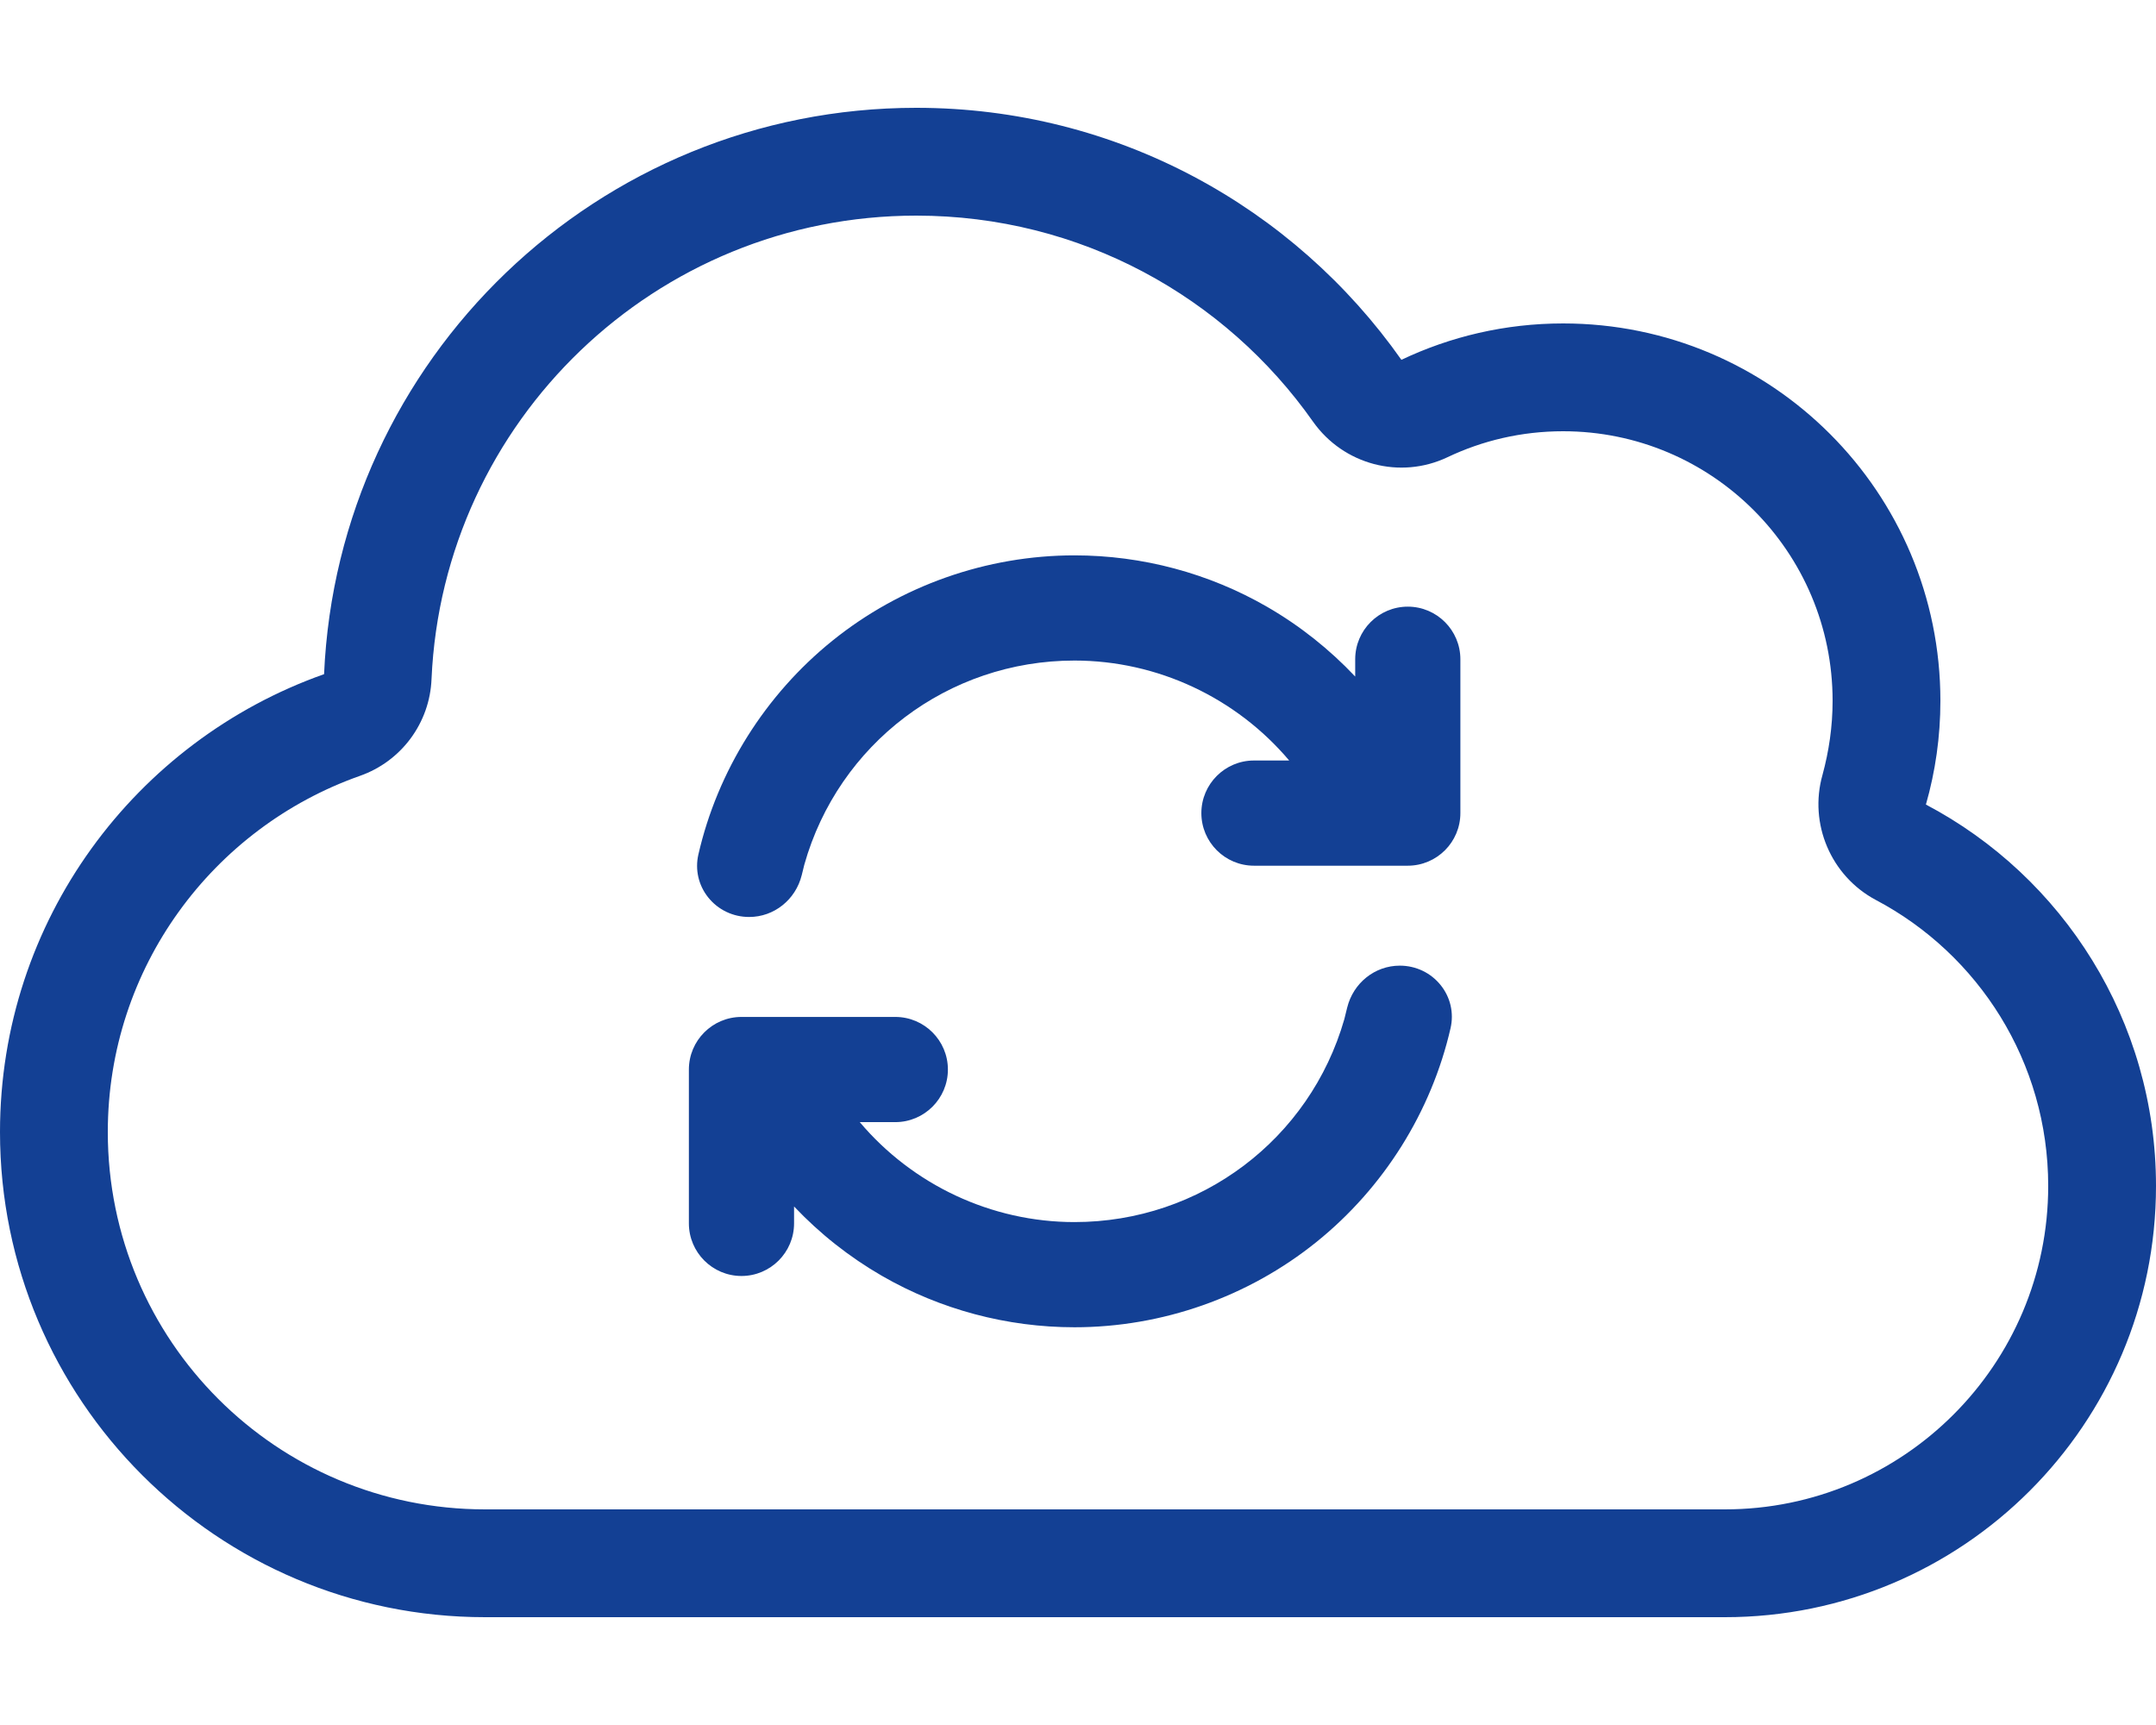
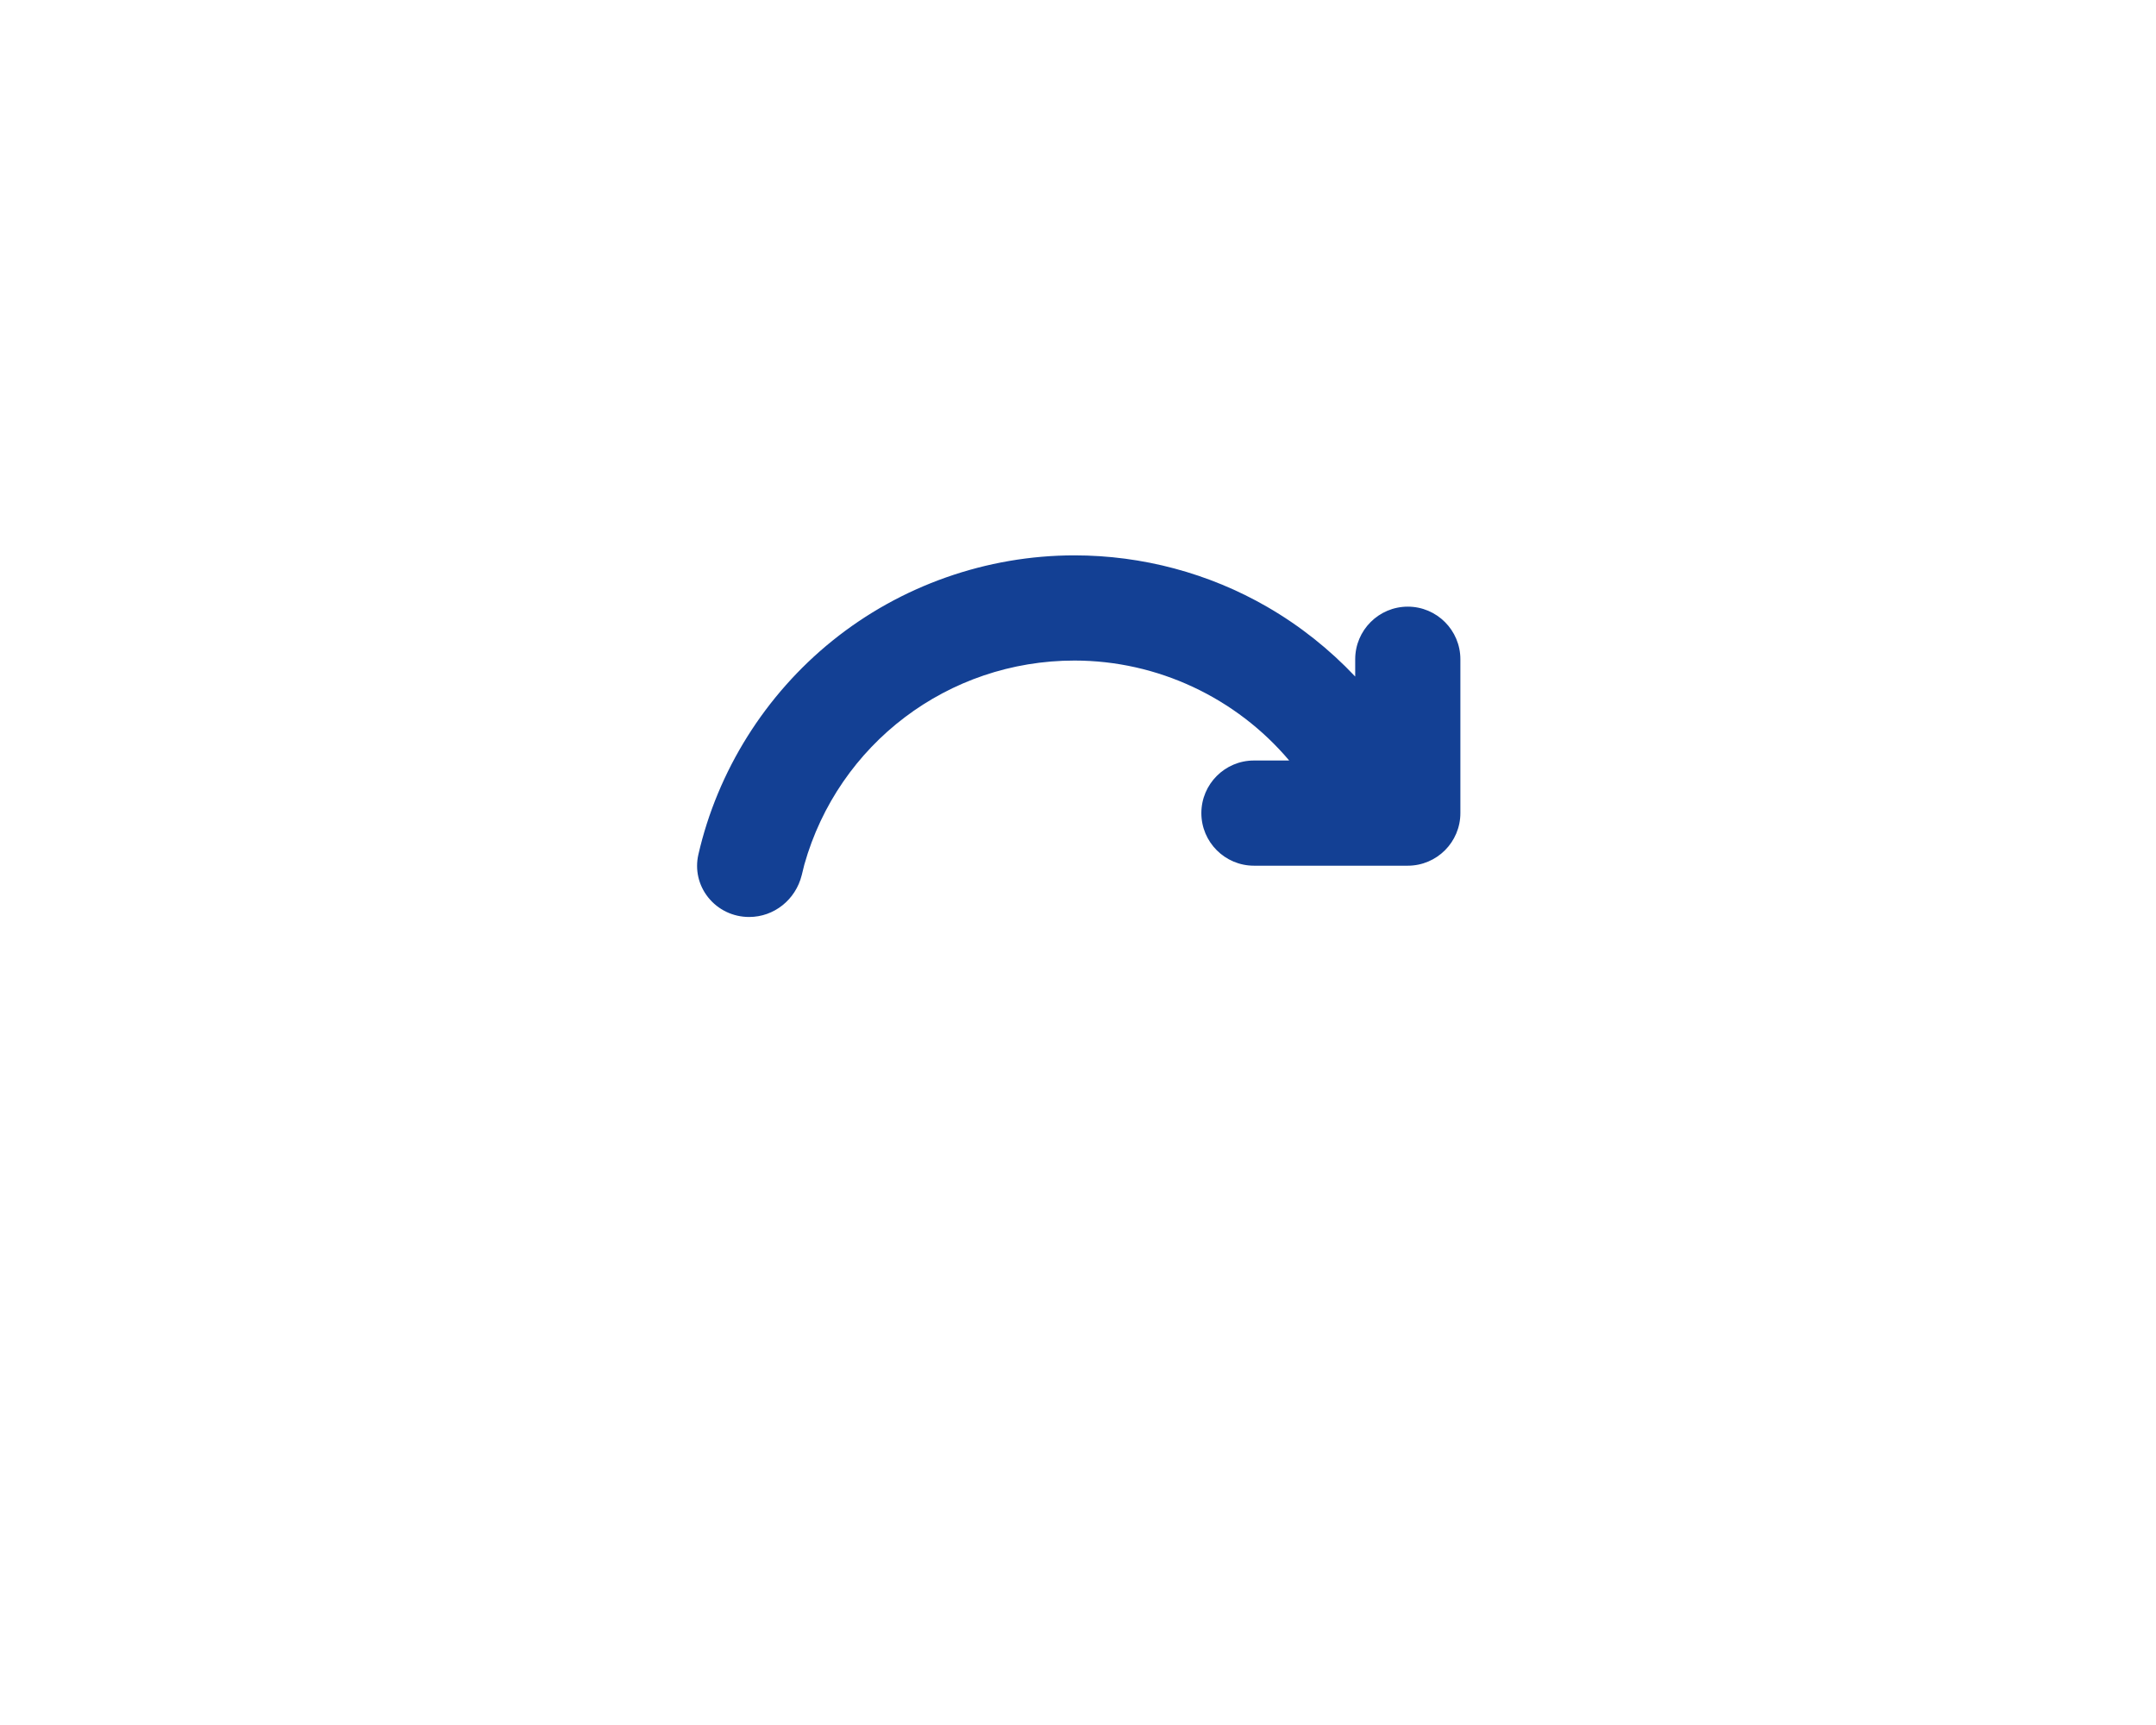
<svg xmlns="http://www.w3.org/2000/svg" id="Ebene_1" version="1.1" viewBox="0 0 640 512">
-   <path d="M429.7,135.7c10.3-4.9,21.9-7.7,34.3-7.7,44.2,0,80,35.8,80,80,0,7.7-1.1,15-3,22-4.1,14.5,2.5,30,15.8,37.1,30.5,16.1,51.2,48.1,51.2,84.9,0,53-43,96-96,96H144c-61.9,0-112-50.1-112-112,0-48.8,31.2-90.3,74.8-105.7,12.3-4.3,20.8-15.7,21.3-28.8,3.4-76.5,66.5-137.5,143.9-137.5,48.7,0,91.7,24.1,117.8,61.2,9,12.7,25.8,17.2,39.9,10.5h0ZM416,106.8c-31.9-45.3-84.5-74.8-144-74.8-94.6,0-171.7,74.6-175.8,168.1C40.2,219.9,0,273.2,0,336c0,79.5,64.5,144,144,144h368c70.7,0,128-57.3,128-128,0-49.1-27.7-91.8-68.3-113.2,2.8-9.8,4.3-20.1,4.3-30.8,0-61.9-50.1-112-112-112-17.2,0-33.5,3.9-48,10.8Z" style="fill: #134094;" />
  <g>
-     <path d="M415.519,286.616c-7.386,0-13.807,5.123-15.616,12.459l-.84,3.405c-10.208,35.646-42.67,60.247-80.11,60.247-24.717,0-48.046-11.092-63.739-29.667h10.556c8.608,0,15.611-7.003,15.611-15.611s-7.003-15.611-15.611-15.611h-45.667c-8.608,0-15.611,7.003-15.611,15.611v45.667c0,8.608,7.003,15.611,15.611,15.611s15.611-7.003,15.611-15.611v-5.021c7.64,8.07,16.443,15.036,26.115,20.609,17.308,9.973,37.061,15.244,57.124,15.244,26.074,0,51.592-8.996,71.856-25.331,19.96-16.09,34.09-38.628,39.786-63.462,1.026-4.479-.029-9.11-2.896-12.708-2.953-3.706-7.393-5.832-12.181-5.832Z" style="fill: #134094;" />
    <path d="M417.897,180.06c-8.608,0-15.611,7.003-15.611,15.611v5.135c-7.64-8.1-16.444-15.089-26.119-20.678-17.316-10.003-37.101-15.29-57.214-15.29-26.074,0-51.593,8.996-71.856,25.331-19.96,16.09-34.09,38.628-39.787,63.463-1.026,4.478.03,9.109,2.896,12.708,2.953,3.706,7.392,5.831,12.18,5.831,7.385,0,13.807-5.123,15.616-12.458l.762-3.09c10.117-35.817,42.649-60.563,80.188-60.563,24.717,0,48.045,11.091,63.739,29.667h-10.461c-8.608,0-15.611,7.003-15.611,15.611s7.003,15.611,15.611,15.611h45.667c8.608,0,15.611-7.003,15.611-15.611v-45.667c0-8.608-7.003-15.611-15.611-15.611Z" style="fill: #134094;" />
  </g>
</svg>